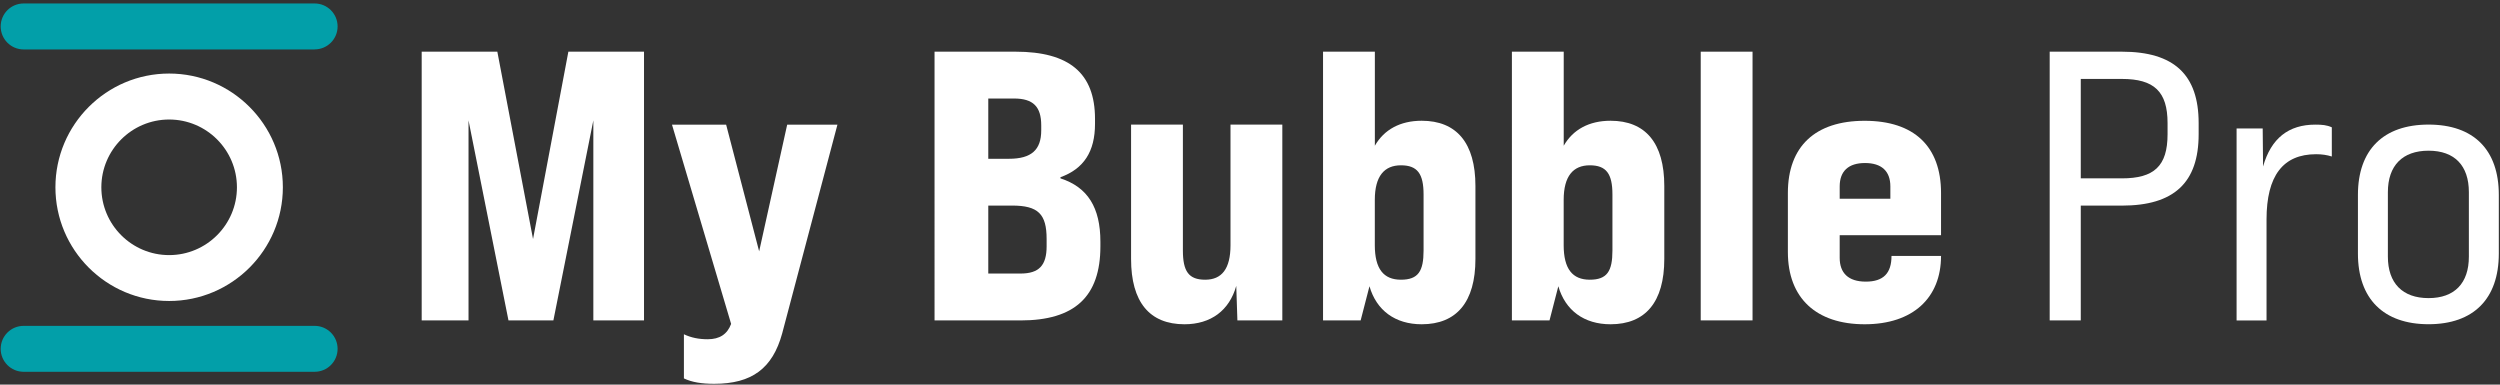
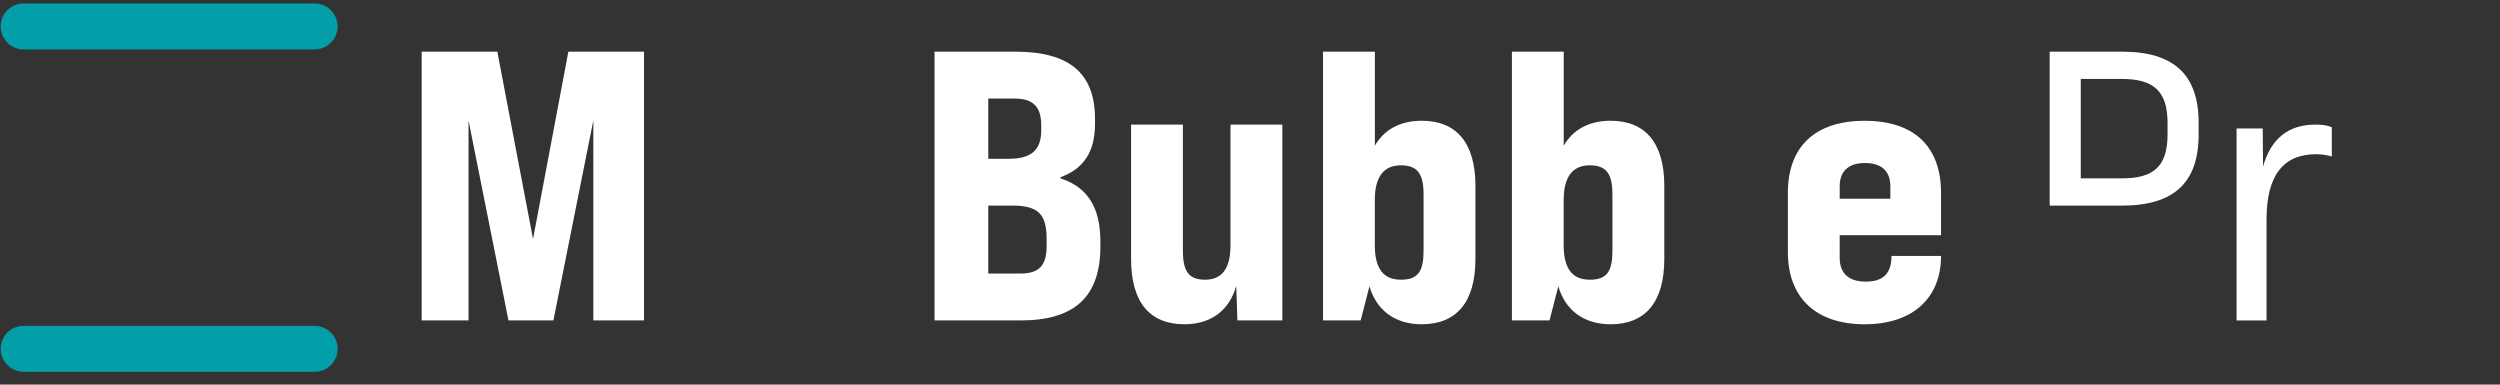
<svg xmlns="http://www.w3.org/2000/svg" id="Camada_1" version="1.1" viewBox="0 0 547.62 84.25">
  <rect x="0" y="0" width="547.62" height="84.25" fill="#333333" stroke="none" />
  <defs>
    <style>
      .st0 {
        fill: #029fa9;
      }

      .st1 {
        fill: #fff;
      }
    </style>
  </defs>
  <g>
    <path class="st1" d="M92.37,11.32h16.57l7.82,41.04,7.74-41.04h16.57v58.86h-11.1V26.37l-8.75,43.81h-9.84l-8.75-43.81v43.81h-10.26V11.32Z" />
-     <path class="st1" d="M183.44,27.3l-12.11,45.75c-2.1,7.65-6.64,11.02-14.88,11.02-2.77,0-4.88-.34-6.64-1.18v-9.67c1.6.76,3.28,1.09,5.21,1.09,2.61,0,4.29-1.09,5.13-3.36l-12.95-43.64h11.86l7.23,27.75,6.14-27.75h11.02Z" />
    <path class="st1" d="M204.71,11.32h17.74c11.77,0,17.41,4.71,17.41,14.72v1.09c0,6.05-2.44,9.84-7.57,11.69v.25c5.97,1.93,8.75,6.39,8.75,13.88v1.01c0,11.02-5.63,16.23-17.49,16.23h-18.84V11.32ZM221.02,34.78c4.88,0,7.06-1.93,7.06-6.22v-1.09c0-4.12-1.77-5.89-5.97-5.89h-5.63v13.2h4.54ZM223.54,59.92c4.04,0,5.72-1.77,5.72-5.97v-1.6c0-5.47-1.85-7.32-7.57-7.32h-5.21v14.88h7.06Z" />
    <path class="st1" d="M280.89,27.3v42.89h-9.84l-.25-7.57c-1.51,5.38-5.55,8.41-11.35,8.41-7.65,0-11.69-4.88-11.69-14.3v-29.43h11.35v27.58c0,4.54,1.26,6.39,4.88,6.39s5.55-2.35,5.55-7.57v-26.41h11.35Z" />
    <path class="st1" d="M323.19,40.75v15.98c0,9.42-4.12,14.3-11.77,14.3-5.8,0-9.92-3.03-11.44-8.33l-1.93,7.48h-8.24V11.32h11.35v20.6c2.02-3.53,5.55-5.47,10.26-5.47,7.65,0,11.77,4.88,11.77,14.3ZM311.83,42.6c0-4.54-1.34-6.39-4.96-6.39s-5.72,2.35-5.72,7.57v9.92c0,5.21,1.93,7.57,5.72,7.57s4.96-1.85,4.96-6.39v-12.28Z" />
    <path class="st1" d="M364.56,40.75v15.98c0,9.42-4.12,14.3-11.77,14.3-5.8,0-9.92-3.03-11.44-8.33l-1.93,7.48h-8.24V11.32h11.35v20.6c2.02-3.53,5.55-5.47,10.26-5.47,7.65,0,11.77,4.88,11.77,14.3ZM353.2,42.6c0-4.54-1.34-6.39-4.96-6.39s-5.72,2.35-5.72,7.57v9.92c0,5.21,1.93,7.57,5.72,7.57s4.96-1.85,4.96-6.39v-12.28Z" />
-     <path class="st1" d="M372.54,11.32h11.35v58.86h-11.35V11.32Z" />
    <path class="st1" d="M425.18,42.27v9.25h-22.2v4.96c0,3.28,1.85,5.21,5.72,5.21s5.63-1.85,5.63-5.63h10.85c0,9.17-6.14,14.97-16.73,14.97s-16.82-5.72-16.82-15.81v-12.95c0-10.18,5.97-15.81,16.82-15.81s16.73,5.63,16.73,15.81ZM414.08,43.53v-2.69c0-3.36-1.93-5.13-5.55-5.13s-5.55,1.77-5.55,5.13v2.69h11.1Z" />
-     <path class="st1" d="M448.98,11.32h15.81c11.44,0,16.82,5.05,16.82,15.64v2.44c0,10.6-5.38,15.64-16.82,15.64h-9v25.14h-6.81V11.32ZM464.79,39.07c7.06,0,10.01-2.69,10.01-9.67v-2.44c0-6.9-2.94-9.67-10.01-9.67h-9v21.78h9Z" />
+     <path class="st1" d="M448.98,11.32h15.81c11.44,0,16.82,5.05,16.82,15.64v2.44c0,10.6-5.38,15.64-16.82,15.64h-9h-6.81V11.32ZM464.79,39.07c7.06,0,10.01-2.69,10.01-9.67v-2.44c0-6.9-2.94-9.67-10.01-9.67h-9v21.78h9Z" />
    <path class="st1" d="M510.78,27.89v6.39c-1.09-.34-2.19-.5-3.45-.5-7.23,0-10.85,4.71-10.85,14.29v22.12h-6.56V28.14h5.72l.08,8.33c1.77-6.22,5.63-9.17,11.44-9.17,1.43,0,2.52.08,3.62.59Z" />
-     <path class="st1" d="M516.5,55.55v-12.87c0-9.84,5.55-15.39,15.47-15.39s15.39,5.55,15.39,15.39v12.87c0,9.92-5.55,15.47-15.39,15.47s-15.47-5.55-15.47-15.47ZM540.8,56.22v-14.13c0-5.8-3.11-9.08-8.83-9.08s-8.91,3.28-8.91,9.08v14.13c0,5.8,3.2,9.08,8.91,9.08s8.83-3.28,8.83-9.08Z" />
  </g>
  <g>
-     <path class="st1" d="M37.05,65.93c-13.74,0-24.91-11.17-24.91-24.91s11.18-24.91,24.91-24.91,24.91,11.17,24.91,24.91-11.18,24.91-24.91,24.91ZM37.05,26.18c-8.19,0-14.85,6.66-14.85,14.85s6.66,14.85,14.85,14.85,14.85-6.66,14.85-14.85-6.66-14.85-14.85-14.85Z" />
    <path class="st0" d="M68.92,10.83H5.18C2.4,10.83.15,8.57.15,5.79S2.4.76,5.18.76h63.74c2.78,0,5.03,2.25,5.03,5.03s-2.25,5.03-5.03,5.03Z" />
    <path class="st0" d="M68.92,81.44H5.18c-2.78,0-5.03-2.25-5.03-5.03s2.25-5.03,5.03-5.03h63.74c2.78,0,5.03,2.25,5.03,5.03s-2.25,5.03-5.03,5.03Z" />
  </g>
</svg>